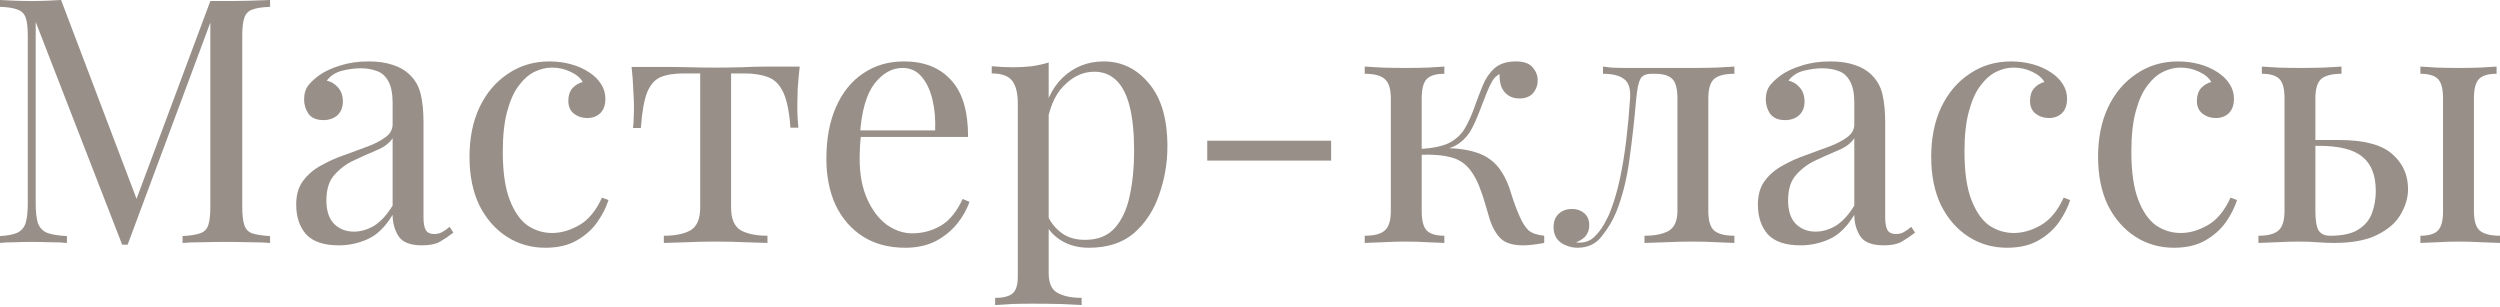
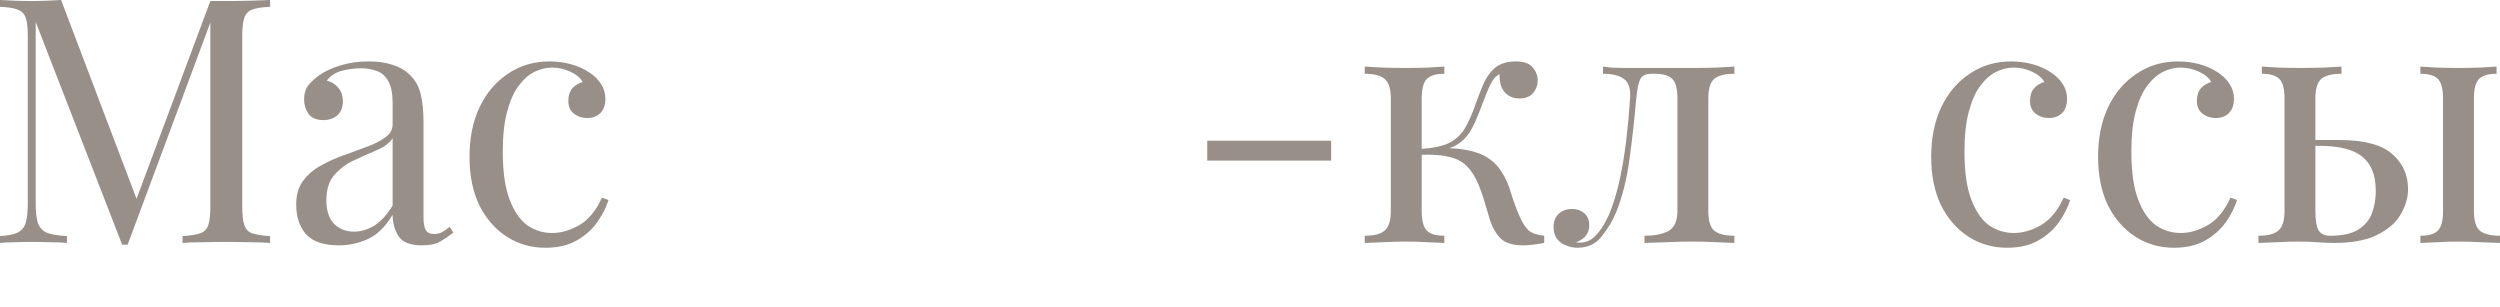
<svg xmlns="http://www.w3.org/2000/svg" width="758" height="93" viewBox="0 0 758 93" fill="none">
  <path d="M81.879 0V2.081C79.521 2.15 77.718 2.428 76.469 2.913C75.29 3.329 74.492 4.162 74.076 5.41C73.66 6.589 73.452 8.462 73.452 11.028V62.632C73.452 65.129 73.66 67.001 74.076 68.25C74.492 69.499 75.29 70.331 76.469 70.747C77.718 71.163 79.521 71.441 81.879 71.579V73.66C80.284 73.521 78.272 73.452 75.845 73.452C73.487 73.383 71.094 73.348 68.666 73.348C65.961 73.348 63.429 73.383 61.071 73.452C58.713 73.452 56.806 73.521 55.349 73.66V71.579C57.707 71.441 59.476 71.163 60.655 70.747C61.904 70.331 62.736 69.499 63.152 68.25C63.568 67.001 63.776 65.129 63.776 62.632V5.41L64.192 5.722L38.703 74.18H37.038L10.82 6.659V61.592C10.82 64.088 11.028 66.065 11.444 67.522C11.93 68.909 12.832 69.915 14.149 70.539C15.537 71.094 17.583 71.441 20.288 71.579V73.66C19.039 73.521 17.409 73.452 15.398 73.452C13.386 73.383 11.479 73.348 9.676 73.348C7.942 73.348 6.173 73.383 4.37 73.452C2.636 73.452 1.179 73.521 0 73.66V71.579C2.358 71.441 4.127 71.094 5.306 70.539C6.554 69.915 7.387 68.909 7.803 67.522C8.219 66.065 8.427 64.088 8.427 61.592V11.028C8.427 8.462 8.219 6.589 7.803 5.41C7.387 4.162 6.554 3.329 5.306 2.913C4.127 2.428 2.358 2.15 0 2.081V0C1.179 0.069 2.636 0.139 4.37 0.208C6.173 0.277 7.942 0.312 9.676 0.312C11.202 0.312 12.762 0.277 14.357 0.208C16.022 0.139 17.409 0.069 18.519 0L42.136 62.216L40.367 63.048L63.776 0.312C64.609 0.312 65.406 0.312 66.169 0.312C67.002 0.312 67.834 0.312 68.666 0.312C71.094 0.312 73.487 0.277 75.845 0.208C78.272 0.139 80.284 0.069 81.879 0Z" fill="#988F88" />
  <path d="M102.709 74.388C98.201 74.388 94.906 73.279 92.825 71.059C90.814 68.77 89.808 65.753 89.808 62.008C89.808 59.094 90.502 56.702 91.889 54.829C93.346 52.887 95.184 51.326 97.403 50.147C99.623 48.899 101.946 47.858 104.374 47.026C106.871 46.124 109.229 45.257 111.448 44.425C113.668 43.593 115.471 42.656 116.859 41.616C118.315 40.575 119.043 39.258 119.043 37.662V31.212C119.043 28.299 118.592 26.079 117.691 24.553C116.858 23.027 115.714 22.022 114.258 21.536C112.801 20.981 111.171 20.704 109.368 20.704C107.634 20.704 105.761 20.947 103.75 21.432C101.807 21.918 100.247 22.923 99.068 24.449C100.386 24.727 101.53 25.42 102.501 26.53C103.472 27.64 103.958 29.062 103.958 30.796C103.958 32.53 103.403 33.917 102.293 34.957C101.183 35.928 99.761 36.414 98.027 36.414C96.016 36.414 94.525 35.79 93.554 34.541C92.652 33.223 92.201 31.767 92.201 30.172C92.201 28.368 92.652 26.912 93.554 25.802C94.455 24.692 95.6 23.652 96.987 22.681C98.582 21.571 100.628 20.634 103.125 19.872C105.692 19.039 108.57 18.623 111.761 18.623C114.604 18.623 117.032 18.97 119.043 19.663C121.055 20.288 122.719 21.224 124.037 22.473C125.841 24.137 127.02 26.183 127.575 28.611C128.129 30.969 128.407 33.813 128.407 37.142V66.065C128.407 67.73 128.65 68.978 129.135 69.811C129.621 70.574 130.453 70.955 131.632 70.955C132.603 70.955 133.435 70.747 134.129 70.331C134.892 69.915 135.62 69.394 136.314 68.77L137.458 70.539C136.002 71.649 134.615 72.585 133.297 73.348C131.979 74.042 130.21 74.388 127.991 74.388C124.384 74.388 121.991 73.452 120.812 71.579C119.633 69.707 119.043 67.556 119.043 65.129C116.824 68.805 114.292 71.267 111.448 72.516C108.674 73.764 105.761 74.388 102.709 74.388ZM107.287 70.227C109.368 70.227 111.414 69.637 113.425 68.458C115.437 67.21 117.309 65.163 119.043 62.32V41.928C118.003 43.454 116.373 44.668 114.153 45.569C112.003 46.471 109.749 47.477 107.391 48.587C105.102 49.627 103.125 51.084 101.461 52.956C99.796 54.76 98.964 57.361 98.964 60.759C98.964 63.95 99.761 66.343 101.357 67.938C102.952 69.464 104.929 70.227 107.287 70.227Z" fill="#988F88" />
  <path d="M166.594 18.623C168.814 18.623 170.964 18.901 173.045 19.455C175.126 20.01 176.998 20.843 178.663 21.952C180.258 22.993 181.472 24.207 182.304 25.594C183.137 26.912 183.553 28.368 183.553 29.963C183.553 31.836 183.033 33.293 181.992 34.333C180.952 35.304 179.634 35.79 178.039 35.79C176.513 35.79 175.16 35.339 173.981 34.437C172.871 33.535 172.317 32.252 172.317 30.588C172.317 28.992 172.733 27.709 173.565 26.738C174.467 25.767 175.507 25.143 176.686 24.866C175.993 23.617 174.744 22.577 172.941 21.744C171.207 20.912 169.334 20.496 167.323 20.496C165.589 20.496 163.855 20.912 162.121 21.744C160.387 22.577 158.791 23.964 157.335 25.906C155.878 27.779 154.699 30.38 153.797 33.709C152.896 36.969 152.445 41.061 152.445 45.986C152.445 52.089 153.139 56.944 154.526 60.551C155.913 64.158 157.716 66.759 159.936 68.354C162.225 69.88 164.722 70.643 167.427 70.643C170.132 70.643 172.871 69.845 175.646 68.25C178.42 66.655 180.709 63.88 182.512 59.927L184.489 60.655C183.796 62.875 182.651 65.129 181.056 67.418C179.461 69.637 177.38 71.475 174.813 72.932C172.247 74.388 169.091 75.117 165.346 75.117C161.046 75.117 157.161 74.007 153.693 71.787C150.225 69.568 147.451 66.412 145.37 62.32C143.359 58.158 142.353 53.234 142.353 47.546C142.353 41.859 143.359 36.865 145.37 32.564C147.451 28.195 150.329 24.796 154.006 22.369C157.682 19.872 161.878 18.623 166.594 18.623Z" fill="#988F88" />
-   <path d="M242.473 20.184C242.196 22.611 241.988 24.935 241.849 27.154C241.78 29.374 241.745 31.073 241.745 32.252C241.745 33.501 241.78 34.715 241.849 35.894C241.919 37.003 241.988 37.94 242.057 38.703H239.664C239.318 33.917 238.589 30.345 237.48 27.987C236.37 25.628 234.844 24.102 232.902 23.409C230.96 22.646 228.567 22.265 225.723 22.265H221.665V62.944C221.665 66.343 222.637 68.632 224.579 69.811C226.59 70.92 229.295 71.475 232.694 71.475V73.66C231.098 73.591 228.879 73.521 226.035 73.452C223.261 73.313 220.244 73.244 216.984 73.244C213.793 73.244 210.776 73.313 207.932 73.452C205.088 73.521 202.869 73.591 201.274 73.66V71.475C204.742 71.475 207.447 70.92 209.389 69.811C211.331 68.632 212.302 66.343 212.302 62.944V22.265H207.204C204.36 22.265 202.037 22.646 200.233 23.409C198.499 24.172 197.147 25.733 196.176 28.091C195.274 30.449 194.65 34.021 194.303 38.807H191.91C192.049 38.044 192.118 37.108 192.118 35.998C192.188 34.819 192.222 33.605 192.222 32.356C192.222 31.177 192.153 29.478 192.014 27.258C191.945 25.039 191.771 22.715 191.494 20.288H201.482C203.84 20.288 206.337 20.322 208.973 20.392C211.678 20.461 214.313 20.496 216.88 20.496C219.515 20.496 222.186 20.461 224.891 20.392C227.596 20.253 230.127 20.184 232.486 20.184H242.473Z" fill="#988F88" />
-   <path d="M274.071 18.623C280.175 18.623 284.926 20.496 288.325 24.241C291.793 27.917 293.527 33.674 293.527 41.512H256.801L256.697 39.535H283.539C283.678 36.136 283.4 33.015 282.707 30.172C282.013 27.258 280.903 24.935 279.377 23.201C277.921 21.467 276.013 20.6 273.655 20.6C270.465 20.6 267.621 22.195 265.124 25.386C262.696 28.576 261.24 33.639 260.754 40.575L261.066 40.992C260.928 42.032 260.824 43.176 260.754 44.425C260.685 45.673 260.65 46.922 260.65 48.17C260.65 52.887 261.413 56.944 262.939 60.343C264.465 63.742 266.442 66.343 268.869 68.146C271.366 69.88 273.933 70.747 276.568 70.747C279.69 70.747 282.568 69.984 285.204 68.458C287.839 66.932 290.059 64.227 291.862 60.343L293.943 61.175C293.18 63.464 291.932 65.684 290.198 67.834C288.464 69.984 286.279 71.753 283.643 73.14C281.007 74.458 277.956 75.117 274.488 75.117C269.494 75.117 265.193 73.972 261.587 71.683C258.049 69.394 255.31 66.239 253.367 62.216C251.495 58.123 250.558 53.442 250.558 48.17C250.558 42.067 251.529 36.83 253.472 32.46C255.414 28.021 258.153 24.623 261.691 22.265C265.228 19.837 269.355 18.623 274.071 18.623Z" fill="#988F88" />
-   <path d="M317.961 18.935V82.816C317.961 85.798 318.828 87.775 320.562 88.746C322.366 89.786 324.828 90.306 327.949 90.306V92.491C326.423 92.422 324.308 92.318 321.603 92.179C318.898 92.11 316.019 92.075 312.968 92.075C310.817 92.075 308.667 92.11 306.517 92.179C304.436 92.318 302.841 92.422 301.731 92.491V90.306C304.228 90.306 305.997 89.856 307.037 88.954C308.078 88.052 308.598 86.353 308.598 83.856V31.42C308.598 28.299 308.043 26.01 306.933 24.553C305.824 23.027 303.743 22.265 300.691 22.265V20.08C302.91 20.288 305.061 20.392 307.141 20.392C309.153 20.392 311.06 20.288 312.864 20.08C314.736 19.802 316.436 19.421 317.961 18.935ZM334.608 18.623C340.087 18.623 344.665 20.843 348.341 25.282C352.087 29.651 353.959 36.032 353.959 44.425C353.959 49.419 353.127 54.274 351.462 58.99C349.867 63.707 347.335 67.591 343.867 70.643C340.399 73.625 335.822 75.117 330.134 75.117C326.874 75.117 324.03 74.354 321.603 72.828C319.245 71.302 317.649 69.464 316.817 67.314L317.857 65.857C318.828 67.799 320.216 69.429 322.019 70.747C323.892 72.065 326.215 72.724 328.99 72.724C332.874 72.724 335.891 71.51 338.041 69.082C340.191 66.655 341.683 63.429 342.515 59.407C343.417 55.314 343.867 50.806 343.867 45.882C343.867 40.333 343.417 35.79 342.515 32.252C341.613 28.715 340.261 26.079 338.457 24.345C336.654 22.611 334.434 21.744 331.799 21.744C328.4 21.744 325.314 23.166 322.539 26.01C319.765 28.784 317.996 33.015 317.233 38.703L315.985 37.246C316.748 31.351 318.828 26.773 322.227 23.513C325.695 20.253 329.822 18.623 334.608 18.623Z" fill="#988F88" />
  <path d="M403.592 42.656V48.691H366.034V42.656H403.592Z" fill="#988F88" />
  <path d="M459.568 18.623C461.995 18.623 463.695 19.213 464.666 20.392C465.706 21.571 466.226 22.889 466.226 24.345C466.226 25.871 465.741 27.189 464.77 28.299C463.799 29.339 462.446 29.859 460.712 29.859C459.464 29.859 458.389 29.582 457.487 29.027C456.585 28.472 455.892 27.709 455.406 26.738C454.921 25.698 454.678 24.519 454.678 23.201C454.678 23.062 454.678 22.923 454.678 22.785C454.678 22.646 454.678 22.542 454.678 22.473C453.915 22.819 453.221 23.444 452.597 24.345C452.042 25.247 451.453 26.461 450.828 27.987C450.204 29.513 449.476 31.385 448.643 33.605C447.95 35.477 447.152 37.281 446.251 39.015C445.349 40.749 444.1 42.205 442.505 43.385C440.91 44.564 438.725 45.327 435.951 45.673L436.887 44.945C441.049 44.806 444.69 45.257 447.811 46.298C451.002 47.338 453.499 49.28 455.302 52.124C456.481 53.927 457.452 56.147 458.215 58.782C459.047 61.418 459.914 63.742 460.816 65.753C461.579 67.487 462.446 68.84 463.417 69.811C464.458 70.712 466.053 71.267 468.203 71.475V73.66C467.093 73.868 465.983 74.042 464.874 74.18C463.764 74.319 462.724 74.388 461.752 74.388C458.631 74.388 456.342 73.66 454.886 72.204C453.429 70.678 452.32 68.632 451.557 66.065C451.21 64.886 450.794 63.464 450.308 61.8C449.823 60.066 449.233 58.332 448.539 56.598C447.846 54.794 447.014 53.234 446.042 51.916C444.517 49.766 442.54 48.378 440.112 47.754C437.685 47.061 434.529 46.783 430.645 46.922V45.153C434.459 44.945 437.407 44.321 439.488 43.281C441.569 42.171 443.164 40.645 444.274 38.703C445.384 36.761 446.389 34.472 447.291 31.836C447.985 29.894 448.748 27.917 449.58 25.906C450.412 23.825 451.591 22.091 453.117 20.704C454.712 19.317 456.863 18.623 459.568 18.623ZM437.927 20.184V22.369C435.43 22.369 433.662 22.889 432.621 23.929C431.581 24.97 431.061 26.946 431.061 29.859V63.984C431.061 66.897 431.581 68.874 432.621 69.915C433.662 70.955 435.43 71.475 437.927 71.475V73.66C436.818 73.591 435.153 73.521 432.933 73.452C430.714 73.313 428.46 73.244 426.171 73.244C423.882 73.244 421.524 73.313 419.096 73.452C416.738 73.521 414.969 73.591 413.79 73.66V71.475C416.634 71.475 418.645 70.955 419.824 69.915C421.073 68.874 421.697 66.897 421.697 63.984V29.859C421.697 26.946 421.073 24.97 419.824 23.929C418.645 22.889 416.634 22.369 413.79 22.369V20.184C414.969 20.253 416.738 20.357 419.096 20.496C421.524 20.565 423.882 20.6 426.171 20.6C428.46 20.6 430.714 20.565 432.933 20.496C435.153 20.357 436.818 20.253 437.927 20.184Z" fill="#988F88" />
  <path d="M525.869 20.184V22.369C523.025 22.369 520.979 22.889 519.73 23.929C518.551 24.97 517.962 26.946 517.962 29.859V63.984C517.962 66.897 518.551 68.874 519.73 69.915C520.979 70.955 523.025 71.475 525.869 71.475V73.66C524.689 73.591 522.955 73.521 520.667 73.452C518.378 73.313 515.881 73.244 513.176 73.244C510.471 73.244 507.731 73.313 504.957 73.452C502.252 73.521 500.136 73.591 498.61 73.66V71.475C501.731 71.475 504.159 70.99 505.893 70.019C507.696 68.978 508.598 66.967 508.598 63.984V29.859C508.598 26.946 508.078 24.97 507.037 23.929C505.997 22.889 504.228 22.369 501.731 22.369H500.795C499.061 22.369 497.917 22.889 497.362 23.929C496.807 24.97 496.391 26.946 496.113 29.859C495.558 36.31 494.865 42.483 494.032 48.378C493.269 54.205 491.952 59.476 490.079 64.192C489.038 66.759 487.582 69.221 485.709 71.579C483.906 73.938 481.444 75.117 478.322 75.117C477.074 75.117 475.895 74.874 474.785 74.388C473.675 73.972 472.774 73.313 472.08 72.412C471.386 71.441 471.04 70.261 471.04 68.874C471.04 67.14 471.56 65.788 472.6 64.817C473.641 63.846 474.993 63.36 476.658 63.36C478.114 63.36 479.328 63.776 480.299 64.609C481.34 65.441 481.86 66.689 481.86 68.354C481.86 69.464 481.548 70.469 480.923 71.371C480.299 72.204 479.293 72.897 477.906 73.452C478.045 73.521 478.218 73.556 478.426 73.556C478.704 73.556 478.877 73.556 478.947 73.556C480.681 73.556 482.137 73.001 483.316 71.891C484.565 70.712 485.605 69.36 486.438 67.834C487.339 66.239 487.998 64.851 488.414 63.672C489.524 60.759 490.46 57.499 491.223 53.892C491.986 50.286 492.611 46.436 493.096 42.344C493.582 38.252 493.963 34.09 494.24 29.859C494.449 26.946 493.824 24.97 492.368 23.929C490.981 22.889 488.865 22.369 486.021 22.369V20.184C486.576 20.253 487.443 20.357 488.622 20.496C489.871 20.565 491.362 20.6 493.096 20.6C494.483 20.6 495.905 20.6 497.362 20.6C498.888 20.6 500.414 20.6 501.939 20.6C503.882 20.6 505.65 20.6 507.245 20.6C508.91 20.6 510.921 20.6 513.28 20.6C515.707 20.6 518.1 20.565 520.458 20.496C522.886 20.357 524.689 20.253 525.869 20.184Z" fill="#988F88" />
-   <path d="M545.894 74.388C541.385 74.388 538.091 73.279 536.01 71.059C533.999 68.77 532.993 65.753 532.993 62.008C532.993 59.094 533.686 56.702 535.074 54.829C536.53 52.887 538.368 51.326 540.588 50.147C542.807 48.899 545.131 47.858 547.558 47.026C550.055 46.124 552.414 45.257 554.633 44.425C556.853 43.593 558.656 42.656 560.043 41.616C561.5 40.575 562.228 39.258 562.228 37.662V31.212C562.228 28.299 561.777 26.079 560.875 24.553C560.043 23.027 558.899 22.022 557.442 21.536C555.986 20.981 554.356 20.704 552.552 20.704C550.818 20.704 548.946 20.947 546.934 21.432C544.992 21.918 543.431 22.923 542.252 24.449C543.57 24.727 544.715 25.42 545.686 26.53C546.657 27.64 547.142 29.062 547.142 30.796C547.142 32.53 546.587 33.917 545.478 34.957C544.368 35.928 542.946 36.414 541.212 36.414C539.2 36.414 537.709 35.79 536.738 34.541C535.837 33.223 535.386 31.767 535.386 30.172C535.386 28.368 535.837 26.912 536.738 25.802C537.64 24.692 538.784 23.652 540.172 22.681C541.767 21.571 543.813 20.634 546.31 19.872C548.876 19.039 551.755 18.623 554.945 18.623C557.789 18.623 560.217 18.97 562.228 19.663C564.239 20.288 565.904 21.224 567.222 22.473C569.025 24.137 570.204 26.183 570.759 28.611C571.314 30.969 571.592 33.813 571.592 37.142V66.065C571.592 67.73 571.834 68.978 572.32 69.811C572.805 70.574 573.638 70.955 574.817 70.955C575.788 70.955 576.62 70.747 577.314 70.331C578.077 69.915 578.805 69.394 579.499 68.77L580.643 70.539C579.186 71.649 577.799 72.585 576.481 73.348C575.164 74.042 573.395 74.388 571.175 74.388C567.569 74.388 565.176 73.452 563.997 71.579C562.818 69.707 562.228 67.556 562.228 65.129C560.008 68.805 557.477 71.267 554.633 72.516C551.859 73.764 548.946 74.388 545.894 74.388ZM550.471 70.227C552.552 70.227 554.598 69.637 556.61 68.458C558.621 67.21 560.494 65.163 562.228 62.32V41.928C561.188 43.454 559.558 44.668 557.338 45.569C555.188 46.471 552.934 47.477 550.576 48.587C548.287 49.627 546.31 51.084 544.645 52.956C542.981 54.76 542.148 57.361 542.148 60.759C542.148 63.95 542.946 66.343 544.541 67.938C546.136 69.464 548.113 70.227 550.471 70.227Z" fill="#988F88" />
  <path d="M609.779 18.623C611.999 18.623 614.149 18.901 616.229 19.455C618.31 20.01 620.183 20.843 621.848 21.952C623.443 22.993 624.657 24.207 625.489 25.594C626.321 26.912 626.737 28.368 626.737 29.963C626.737 31.836 626.217 33.293 625.177 34.333C624.136 35.304 622.819 35.79 621.223 35.79C619.697 35.79 618.345 35.339 617.166 34.437C616.056 33.535 615.501 32.252 615.501 30.588C615.501 28.992 615.917 27.709 616.75 26.738C617.651 25.767 618.692 25.143 619.871 24.866C619.177 23.617 617.929 22.577 616.125 21.744C614.391 20.912 612.519 20.496 610.507 20.496C608.773 20.496 607.039 20.912 605.305 21.744C603.571 22.577 601.976 23.964 600.519 25.906C599.063 27.779 597.884 30.38 596.982 33.709C596.08 36.969 595.63 41.061 595.63 45.986C595.63 52.089 596.323 56.944 597.71 60.551C599.098 64.158 600.901 66.759 603.12 68.354C605.409 69.88 607.906 70.643 610.611 70.643C613.316 70.643 616.056 69.845 618.83 68.25C621.605 66.655 623.894 63.88 625.697 59.927L627.674 60.655C626.98 62.875 625.836 65.129 624.24 67.418C622.645 69.637 620.564 71.475 617.998 72.932C615.432 74.388 612.276 75.117 608.531 75.117C604.23 75.117 600.346 74.007 596.878 71.787C593.41 69.568 590.636 66.412 588.555 62.32C586.543 58.158 585.538 53.234 585.538 47.546C585.538 41.859 586.543 36.865 588.555 32.564C590.636 28.195 593.514 24.796 597.19 22.369C600.866 19.872 605.063 18.623 609.779 18.623Z" fill="#988F88" />
  <path d="M660.376 18.623C662.596 18.623 664.746 18.901 666.827 19.455C668.908 20.01 670.78 20.843 672.445 21.952C674.04 22.993 675.254 24.207 676.086 25.594C676.919 26.912 677.335 28.368 677.335 29.963C677.335 31.836 676.815 33.293 675.774 34.333C674.734 35.304 673.416 35.79 671.821 35.79C670.295 35.79 668.942 35.339 667.763 34.437C666.653 33.535 666.099 32.252 666.099 30.588C666.099 28.992 666.515 27.709 667.347 26.738C668.249 25.767 669.289 25.143 670.468 24.866C669.775 23.617 668.526 22.577 666.723 21.744C664.989 20.912 663.116 20.496 661.105 20.496C659.371 20.496 657.637 20.912 655.903 21.744C654.169 22.577 652.573 23.964 651.117 25.906C649.66 27.779 648.481 30.38 647.58 33.709C646.678 36.969 646.227 41.061 646.227 45.986C646.227 52.089 646.921 56.944 648.308 60.551C649.695 64.158 651.498 66.759 653.718 68.354C656.007 69.88 658.504 70.643 661.209 70.643C663.914 70.643 666.653 69.845 669.428 68.25C672.202 66.655 674.491 63.88 676.294 59.927L678.271 60.655C677.578 62.875 676.433 65.129 674.838 67.418C673.243 69.637 671.162 71.475 668.596 72.932C666.029 74.388 662.873 75.117 659.128 75.117C654.828 75.117 650.943 74.007 647.475 71.787C644.007 69.568 641.233 66.412 639.152 62.32C637.141 58.158 636.135 53.234 636.135 47.546C636.135 41.859 637.141 36.865 639.152 32.564C641.233 28.195 644.112 24.796 647.788 22.369C651.464 19.872 655.66 18.623 660.376 18.623Z" fill="#988F88" />
  <path d="M709.933 20.184V22.369C707.09 22.369 705.044 22.889 703.795 23.929C702.616 24.97 702.026 26.946 702.026 29.859V63.984C702.026 66.759 702.339 68.701 702.963 69.811C703.656 70.92 704.835 71.475 706.5 71.475C710.246 71.475 713.089 70.851 715.031 69.603C717.043 68.354 718.43 66.689 719.193 64.609C719.956 62.528 720.337 60.308 720.337 57.95C720.337 53.164 718.985 49.696 716.28 47.546C713.644 45.327 709.24 44.217 703.067 44.217C701.888 44.217 700.674 44.217 699.425 44.217C698.177 44.217 696.963 44.217 695.784 44.217L695.576 42.448C697.865 42.448 700.119 42.448 702.339 42.448C704.627 42.448 706.916 42.448 709.205 42.448C716.765 42.448 722.141 43.87 725.331 46.714C728.522 49.488 730.117 53.026 730.117 57.326C730.117 59.892 729.389 62.424 727.932 64.921C726.545 67.418 724.187 69.499 720.858 71.163C717.598 72.828 713.193 73.66 707.645 73.66C706.188 73.66 704.523 73.591 702.651 73.452C700.778 73.313 698.905 73.244 697.032 73.244C694.882 73.244 692.594 73.313 690.166 73.452C687.738 73.521 685.935 73.591 684.756 73.66V71.475C687.6 71.475 689.611 70.955 690.79 69.915C692.039 68.874 692.663 66.897 692.663 63.984V29.859C692.663 26.946 692.143 24.97 691.102 23.929C690.062 22.889 688.293 22.369 685.796 22.369V20.184C686.906 20.253 688.536 20.357 690.686 20.496C692.906 20.565 695.16 20.6 697.449 20.6C699.738 20.6 702.096 20.565 704.523 20.496C706.951 20.357 708.754 20.253 709.933 20.184ZM756.959 20.184V22.369C754.462 22.369 752.694 22.889 751.653 23.929C750.613 24.97 750.093 26.946 750.093 29.859V63.984C750.093 66.897 750.682 68.874 751.861 69.915C753.11 70.955 755.156 71.475 758 71.475V73.66C756.821 73.591 754.983 73.521 752.486 73.452C749.989 73.313 747.596 73.244 745.307 73.244C743.226 73.244 741.076 73.313 738.856 73.452C736.637 73.521 734.972 73.591 733.863 73.66V71.475C736.359 71.475 738.128 70.955 739.169 69.915C740.209 68.874 740.729 66.897 740.729 63.984V29.859C740.729 26.946 740.209 24.97 739.169 23.929C738.128 22.889 736.359 22.369 733.863 22.369V20.184C734.972 20.253 736.637 20.357 738.856 20.496C741.076 20.565 743.226 20.6 745.307 20.6C747.596 20.6 749.815 20.565 751.965 20.496C754.185 20.357 755.85 20.253 756.959 20.184Z" fill="#988F88" />
</svg>